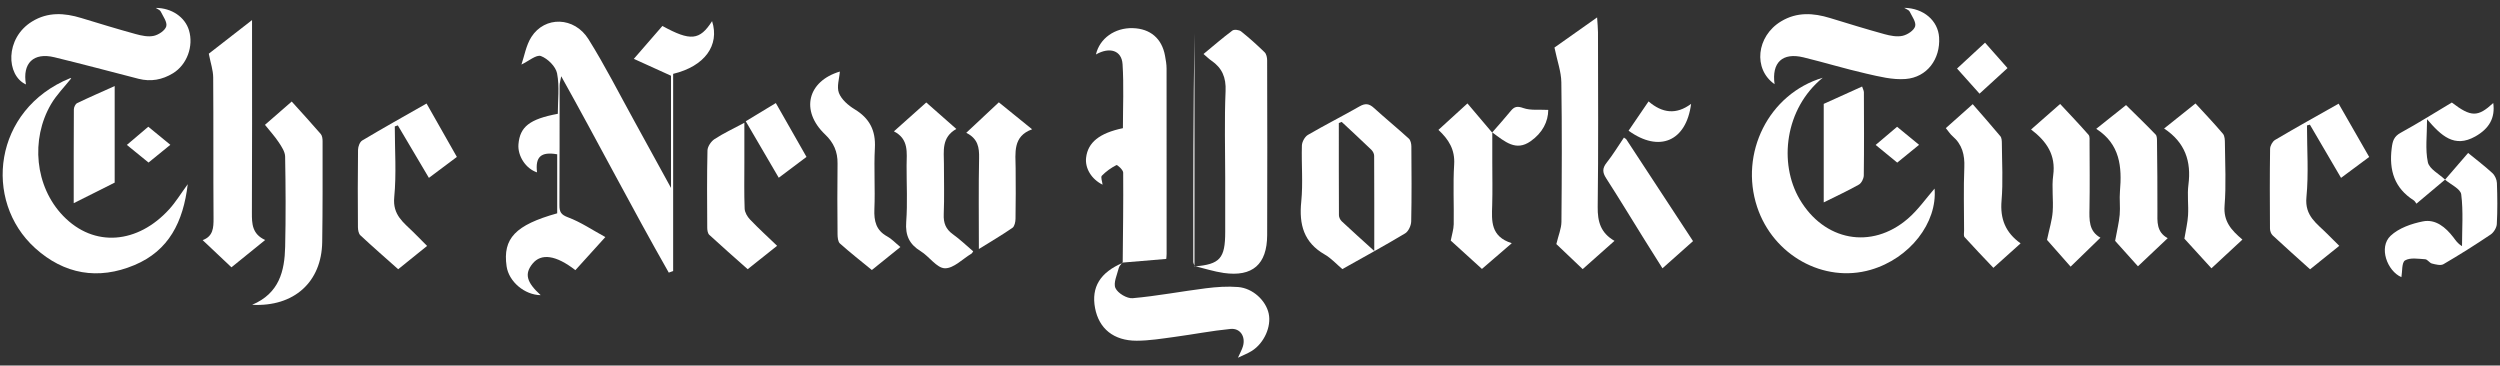
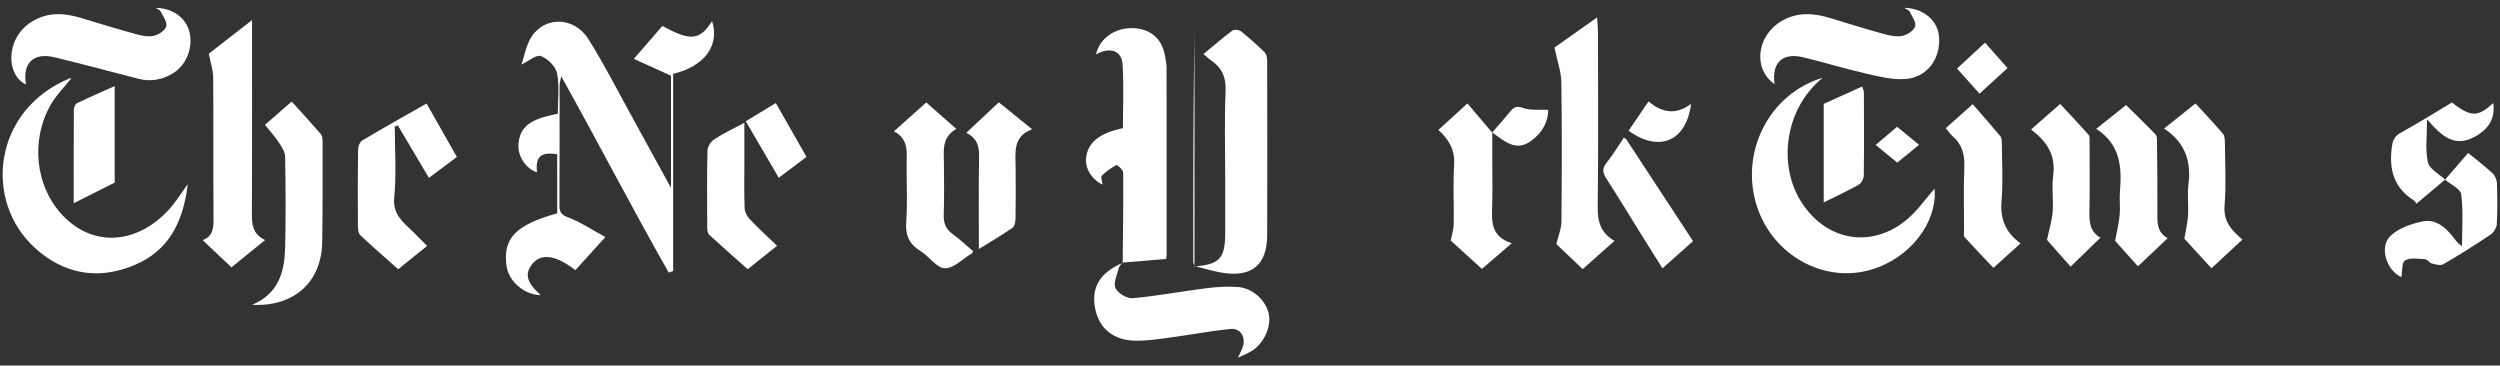
<svg xmlns="http://www.w3.org/2000/svg" width="212" height="31" viewBox="0 0 212 31" fill="none">
  <rect x="0" y="0" width="212" height="31" fill="#333333" stroke="none" />
  <g id="Group 1137">
    <path id="Vector" d="M6.251 17.232C6.251 14.444 6.246 11.86 6.263 9.277C6.263 9.096 6.393 8.819 6.539 8.747C7.559 8.254 8.601 7.804 9.725 7.298V15.486C8.628 16.036 7.524 16.592 6.251 17.23V17.232Z" fill="#FFFFFF" />
-     <path id="Vector_2" d="M12.575 10.746C13.219 11.274 13.8 11.751 14.445 12.279C13.81 12.795 13.228 13.269 12.595 13.784C11.999 13.299 11.42 12.829 10.757 12.289C11.376 11.764 11.94 11.284 12.575 10.746Z" fill="#FFFFFF" />
    <g id="Group 1245">
      <path id="Vector_3" d="M48.792 22.909C47.147 21.631 45.893 21.456 45.159 22.361C44.461 23.222 44.644 23.93 45.851 25.03C44.482 25.012 43.145 23.88 42.959 22.58C42.622 20.22 43.701 19.082 47.25 18.089V13.084C45.873 12.845 45.38 13.299 45.541 14.617C44.597 14.312 43.883 13.232 43.965 12.231C44.09 10.75 44.91 10.098 47.303 9.65C47.303 8.517 47.455 7.333 47.24 6.221C47.127 5.641 46.449 4.971 45.873 4.754C45.486 4.609 44.831 5.183 44.218 5.474C44.466 4.756 44.608 3.847 45.06 3.137C46.202 1.347 48.703 1.405 49.903 3.323C51.301 5.557 52.496 7.921 53.773 10.234C54.773 12.044 55.761 13.857 56.901 15.934V6.422C55.83 5.936 54.834 5.484 53.749 4.991C54.637 3.969 55.41 3.08 56.171 2.201C58.558 3.512 59.337 3.429 60.385 1.792C61.037 3.839 59.769 5.617 57.083 6.263V22.985L56.712 23.118C53.615 17.681 50.743 12.111 47.591 6.466C47.522 6.849 47.457 7.044 47.455 7.24C47.449 10.626 47.459 14.013 47.441 17.402C47.439 17.968 47.567 18.207 48.175 18.432C49.248 18.833 50.224 19.499 51.333 20.103C50.372 21.165 49.579 22.04 48.792 22.909Z" fill="#FFFFFF" />
      <path id="Vector_4" d="M95.205 22.295C95.229 19.741 95.266 17.188 95.246 14.635C95.246 14.409 94.747 13.959 94.672 13.999C94.223 14.23 93.789 14.537 93.436 14.902C93.323 15.017 93.469 15.39 93.499 15.661C92.552 15.193 91.994 14.264 92.102 13.365C92.254 12.079 93.227 11.288 95.223 10.869C95.223 9.073 95.308 7.251 95.193 5.444C95.118 4.267 94.097 3.957 92.935 4.62C93.248 3.259 94.532 2.342 96.065 2.386C97.546 2.43 98.527 3.263 98.793 4.722C98.858 5.079 98.925 5.444 98.925 5.804C98.933 11.049 98.931 16.293 98.929 21.538C98.929 21.697 98.905 21.858 98.897 21.956C97.619 22.064 96.4 22.167 95.179 22.269L95.205 22.299V22.295Z" fill="#FFFFFF" />
-       <path id="Vector_5" d="M113.832 22.821C113.348 22.413 112.893 21.902 112.334 21.581C110.565 20.565 110.149 19.05 110.346 17.106C110.506 15.532 110.352 13.927 110.401 12.338C110.411 12.027 110.648 11.595 110.908 11.441C112.35 10.6 113.843 9.849 115.291 9.02C115.774 8.742 116.104 8.784 116.504 9.149C117.479 10.034 118.496 10.869 119.471 11.756C119.619 11.892 119.682 12.191 119.684 12.414C119.7 14.535 119.715 16.656 119.67 18.777C119.662 19.128 119.435 19.624 119.155 19.791C117.414 20.836 115.628 21.809 113.832 22.819V22.821ZM113.774 10.337C113.693 10.369 113.613 10.401 113.532 10.433C113.532 13.038 113.528 15.645 113.542 18.251C113.542 18.424 113.648 18.643 113.776 18.763C114.626 19.562 115.498 20.338 116.538 21.282C116.538 18.42 116.542 15.813 116.528 13.207C116.528 13.034 116.416 12.821 116.287 12.697C115.461 11.9 114.615 11.123 113.774 10.337Z" fill="#FFFFFF" />
      <path id="Vector_6" d="M101.288 22.593C103.452 22.418 103.898 21.918 103.898 19.673C103.898 18.148 103.898 16.624 103.898 15.097C103.898 12.639 103.823 10.179 103.929 7.727C103.981 6.563 103.633 5.764 102.722 5.138C102.509 4.993 102.324 4.805 102.057 4.58C102.884 3.898 103.673 3.213 104.507 2.591C104.661 2.477 105.075 2.529 105.247 2.664C105.941 3.217 106.604 3.815 107.241 4.434C107.393 4.582 107.454 4.887 107.454 5.118C107.466 10.06 107.474 14.999 107.456 19.94C107.446 22.42 106.215 23.494 103.775 23.148C102.943 23.028 102.128 22.763 101.308 22.564L101.286 22.591L101.288 22.593Z" fill="#FFFFFF" />
      <path id="Vector_7" d="M154.569 6.592C151.344 9.215 150.821 13.841 152.605 16.887C154.672 20.419 158.682 21.207 161.775 18.554C162.658 17.796 163.343 16.802 164.051 15.992C164.3 18.875 161.962 21.916 158.629 22.881C154.65 24.031 150.362 21.653 149.003 17.545C147.494 12.982 149.983 7.959 154.571 6.592H154.569Z" fill="#FFFFFF" />
      <path id="Vector_8" d="M6.038 6.648C5.476 7.357 4.794 8.037 4.322 8.844C2.589 11.818 2.949 15.813 5.356 18.308C7.985 21.033 11.697 20.666 14.354 17.74C14.897 17.142 15.325 16.435 15.921 15.619C15.538 18.827 14.319 21.253 11.404 22.478C8.321 23.774 5.431 23.256 2.983 21.043C-1.463 17.027 -0.573 9.291 5.942 6.632C5.991 6.612 6.064 6.652 6.038 6.648Z" fill="#FFFFFF" />
      <path id="Vector_9" d="M21.373 1.702V2.978C21.373 7.999 21.387 13.018 21.361 18.039C21.357 18.978 21.379 19.845 22.487 20.352C21.469 21.177 20.568 21.904 19.627 22.668C18.791 21.88 18.008 21.141 17.185 20.363C18.073 20.037 18.114 19.325 18.108 18.51C18.079 14.529 18.108 10.546 18.079 6.566C18.075 5.958 17.86 5.35 17.706 4.553C18.737 3.751 19.966 2.796 21.373 1.702Z" fill="#FFFFFF" />
      <path id="Vector_10" d="M131.818 4.032C132.797 3.341 134.026 2.474 135.434 1.477C135.465 1.997 135.509 2.362 135.509 2.729C135.513 7.668 135.55 12.61 135.485 17.549C135.469 18.793 135.734 19.752 136.909 20.425C136.004 21.231 135.156 21.982 134.211 22.821C133.379 22.03 132.58 21.271 131.978 20.697C132.158 19.943 132.404 19.381 132.41 18.815C132.444 14.87 132.461 10.923 132.402 6.979C132.388 6.076 132.055 5.179 131.818 4.032Z" fill="#FFFFFF" />
      <path id="Vector_11" d="M161.475 0.664C163.126 0.689 164.345 1.752 164.436 3.169C164.554 4.997 163.424 6.556 161.595 6.699C160.495 6.785 159.343 6.49 158.244 6.239C156.461 5.832 154.709 5.296 152.932 4.863C151.147 4.429 150.228 5.306 150.484 7.138C148.65 5.862 148.942 3.075 151.031 1.814C152.378 1 153.77 1.094 155.197 1.531C156.727 1.999 158.258 2.472 159.8 2.896C160.295 3.032 160.856 3.143 161.337 3.038C161.749 2.946 162.302 2.587 162.404 2.232C162.505 1.885 162.136 1.383 161.933 0.971C161.872 0.847 161.674 0.793 161.475 0.666V0.664Z" fill="#FFFFFF" />
      <path id="Vector_12" d="M2.2 7.16C0.521 6.401 0.407 3.243 2.719 1.824C4.062 0.999 5.458 1.091 6.89 1.527C8.425 1.995 9.958 2.464 11.504 2.888C11.999 3.024 12.561 3.146 13.043 3.04C13.451 2.95 14.001 2.585 14.1 2.233C14.197 1.88 13.828 1.384 13.624 0.969C13.561 0.843 13.37 0.782 13.206 0.67C14.55 0.67 15.686 1.445 16.025 2.568C16.431 3.915 15.859 5.484 14.672 6.211C13.767 6.765 12.792 6.949 11.751 6.682C9.374 6.07 7.001 5.436 4.616 4.856C2.839 4.423 1.882 5.364 2.202 7.16H2.2Z" fill="#FFFFFF" />
      <path id="Vector_13" d="M95.179 22.263C95.073 22.417 94.911 22.556 94.871 22.726C94.733 23.298 94.394 23.995 94.591 24.43C94.79 24.866 95.568 25.329 96.047 25.287C98.126 25.102 100.185 24.707 102.258 24.446C103.162 24.332 104.091 24.267 104.994 24.34C106.243 24.442 107.347 25.482 107.586 26.593C107.823 27.691 107.203 29.092 106.16 29.754C105.833 29.961 105.464 30.101 104.978 30.336C105.16 29.927 105.316 29.658 105.401 29.367C105.641 28.552 105.18 27.815 104.351 27.894C102.761 28.048 101.187 28.357 99.603 28.57C98.536 28.714 97.461 28.891 96.39 28.893C94.433 28.895 93.191 27.864 92.861 26.124C92.526 24.356 93.295 23.098 95.201 22.293L95.175 22.261L95.179 22.263Z" fill="#FFFFFF" />
      <path id="Vector_14" d="M125.668 22.805C124.696 21.92 123.82 21.125 123.023 20.401C123.122 19.881 123.268 19.45 123.275 19.016C123.303 17.325 123.208 15.627 123.313 13.943C123.392 12.677 122.841 11.818 121.979 11.014C122.778 10.285 123.577 9.555 124.439 8.77C125.096 9.545 125.725 10.287 126.532 11.24C127.094 10.592 127.617 10.016 128.108 9.412C128.422 9.027 128.672 8.983 129.185 9.165C129.798 9.38 130.522 9.278 131.292 9.32C131.286 10.309 130.81 11.27 129.787 11.983C128.554 12.842 127.648 12.041 126.546 11.228C126.546 12.179 126.546 12.95 126.546 13.723C126.546 14.951 126.575 16.179 126.538 17.405C126.496 18.729 126.386 20.052 128.199 20.624C127.25 21.444 126.495 22.095 125.668 22.805Z" fill="#FFFFFF" />
      <path id="Vector_15" d="M36.172 8.778C37.038 10.303 37.869 11.766 38.742 13.307C37.95 13.901 37.166 14.487 36.371 15.083C35.48 13.574 34.608 12.103 33.736 10.632C33.649 10.662 33.565 10.69 33.478 10.72C33.478 12.725 33.624 14.746 33.431 16.732C33.285 18.241 34.233 18.872 35.062 19.694C35.437 20.064 35.805 20.441 36.218 20.854C35.413 21.504 34.62 22.142 33.766 22.831C32.693 21.876 31.61 20.933 30.561 19.955C30.409 19.813 30.355 19.5 30.353 19.267C30.338 17.076 30.332 14.888 30.361 12.697C30.365 12.426 30.513 12.033 30.718 11.912C32.492 10.855 34.292 9.849 36.172 8.778Z" fill="#FFFFFF" />
-       <path id="Vector_16" d="M198.37 20.848C197.536 21.518 196.725 22.172 195.895 22.837C194.814 21.863 193.754 20.922 192.719 19.959C192.581 19.831 192.494 19.576 192.494 19.381C192.478 17.127 192.47 14.872 192.504 12.618C192.508 12.361 192.709 11.996 192.926 11.866C194.674 10.834 196.447 9.847 198.315 8.791C199.163 10.27 200.019 11.764 200.907 13.311C200.07 13.931 199.285 14.515 198.52 15.083C197.623 13.549 196.751 12.06 195.879 10.571C195.796 10.592 195.715 10.614 195.632 10.636C195.632 12.669 195.78 14.717 195.585 16.728C195.429 18.326 196.488 18.96 197.346 19.829C197.67 20.158 197.999 20.479 198.372 20.85L198.37 20.848Z" fill="#FFFFFF" />
-       <path id="Vector_17" d="M76.352 20.948C75.531 21.61 74.766 22.226 73.933 22.897C73.028 22.156 72.103 21.43 71.227 20.649C71.055 20.495 71.026 20.117 71.024 19.84C71.008 17.848 70.996 15.855 71.024 13.864C71.038 12.867 70.697 12.096 69.973 11.406C67.84 9.379 68.493 6.879 71.219 6.068C71.178 6.656 70.937 7.36 71.142 7.886C71.359 8.442 71.935 8.94 72.472 9.265C73.736 10.031 74.271 11.057 74.19 12.554C74.097 14.274 74.223 16.009 74.148 17.731C74.105 18.751 74.292 19.537 75.239 20.051C75.608 20.25 75.906 20.581 76.352 20.946V20.948Z" fill="#FFFFFF" />
      <path id="Vector_18" d="M24.738 8.611C25.578 9.544 26.404 10.439 27.199 11.362C27.323 11.505 27.355 11.768 27.355 11.976C27.355 14.828 27.367 17.678 27.323 20.531C27.272 23.9 24.949 26.036 21.38 25.847C23.682 24.876 24.134 22.985 24.181 20.936C24.241 18.384 24.225 15.829 24.179 13.275C24.171 12.869 23.881 12.434 23.639 12.069C23.3 11.559 22.881 11.102 22.469 10.586C23.221 9.932 23.958 9.289 24.738 8.609V8.611Z" fill="#FFFFFF" />
      <path id="Vector_19" d="M75.804 11.139C76.768 10.276 77.626 9.512 78.547 8.689C79.386 9.428 80.189 10.136 81.096 10.935C79.824 11.653 80.043 12.803 80.045 13.887C80.045 15.315 80.086 16.746 80.029 18.171C79.999 18.909 80.197 19.427 80.798 19.86C81.408 20.296 81.954 20.824 82.528 21.313C82.457 21.412 82.435 21.476 82.39 21.502C81.632 21.956 80.863 22.772 80.12 22.75C79.429 22.728 78.802 21.749 78.078 21.305C77.115 20.715 76.76 19.971 76.847 18.813C76.966 17.228 76.873 15.628 76.879 14.033C76.883 12.947 77.094 11.8 75.806 11.139H75.804Z" fill="#FFFFFF" />
      <path id="Vector_20" d="M183.516 10.898C184.48 10.128 185.301 9.473 186.178 8.773C186.977 9.644 187.768 10.473 188.506 11.346C188.664 11.534 188.67 11.886 188.672 12.164C188.686 13.924 188.784 15.694 188.644 17.442C188.538 18.779 189.214 19.519 190.157 20.316C189.313 21.098 188.455 21.895 187.53 22.752C186.709 21.853 185.916 20.984 185.236 20.238C185.358 19.491 185.512 18.877 185.547 18.253C185.599 17.392 185.468 16.515 185.579 15.666C185.833 13.688 185.305 12.08 183.516 10.898Z" fill="#FFFFFF" />
      <path id="Vector_21" d="M180.292 8.914C181.18 9.791 182.007 10.584 182.799 11.411C182.922 11.539 182.912 11.824 182.914 12.037C182.934 13.997 182.959 15.956 182.949 17.913C182.945 18.787 182.851 19.664 183.821 20.198C182.957 21.013 182.172 21.757 181.298 22.582C180.638 21.844 179.904 21.029 179.363 20.427C179.527 19.518 179.691 18.87 179.75 18.214C179.809 17.555 179.715 16.883 179.772 16.223C179.949 14.158 179.793 12.229 177.76 10.925C178.679 10.193 179.466 9.565 180.289 8.91L180.292 8.914Z" fill="#FFFFFF" />
      <path id="Vector_22" d="M175.592 22.616C174.906 21.839 174.146 20.978 173.586 20.344C173.783 19.401 174.014 18.685 174.067 17.956C174.142 16.933 173.973 15.885 174.111 14.874C174.347 13.144 173.56 11.988 172.235 10.981C173.028 10.286 173.789 9.616 174.7 8.816C175.523 9.701 176.336 10.551 177.109 11.432C177.229 11.567 177.194 11.862 177.194 12.083C177.2 13.941 177.221 15.799 177.188 17.657C177.17 18.641 177.121 19.602 178.117 20.156C177.251 20.997 176.44 21.785 175.588 22.612L175.592 22.616Z" fill="#FFFFFF" />
      <path id="Vector_23" d="M167.286 8.834C168.086 9.755 168.873 10.64 169.631 11.553C169.747 11.692 169.755 11.952 169.757 12.155C169.767 13.777 169.868 15.41 169.731 17.021C169.601 18.563 170.065 19.724 171.347 20.638C170.56 21.346 169.808 22.02 169.039 22.712C168.195 21.82 167.382 20.979 166.599 20.11C166.501 20.003 166.554 19.745 166.554 19.558C166.552 17.77 166.501 15.978 166.574 14.194C166.617 13.126 166.394 12.247 165.573 11.543C165.378 11.376 165.236 11.144 165.005 10.865C165.777 10.178 166.528 9.508 167.288 8.832L167.286 8.834Z" fill="#FFFFFF" />
      <path id="Vector_24" d="M207.341 15.235C207.977 14.499 208.61 13.765 209.296 12.97C210.022 13.564 210.72 14.092 211.361 14.684C211.57 14.878 211.726 15.231 211.738 15.518C211.78 16.676 211.793 17.84 211.73 18.998C211.714 19.309 211.468 19.714 211.206 19.889C209.9 20.768 208.564 21.611 207.205 22.403C206.965 22.542 206.545 22.427 206.227 22.347C206.02 22.295 205.852 21.996 205.657 21.984C205.077 21.95 204.387 21.823 203.947 22.084C203.657 22.255 203.724 23.04 203.639 23.503C202.432 22.981 201.69 20.967 202.722 19.995C203.418 19.339 204.499 18.964 205.468 18.773C206.541 18.561 207.387 19.271 208.042 20.12C208.235 20.369 208.397 20.645 208.779 20.872C208.779 19.407 208.896 17.926 208.712 16.482C208.653 16.014 207.817 15.647 207.336 15.233H207.338L207.341 15.235Z" fill="#FFFFFF" />
      <path id="Vector_25" d="M63.122 10.411C63.122 11.643 63.122 12.727 63.122 13.81C63.122 15.103 63.095 16.399 63.146 17.693C63.158 18.01 63.373 18.374 63.602 18.614C64.329 19.375 65.109 20.087 65.898 20.844C65.073 21.5 64.253 22.152 63.403 22.828C62.29 21.839 61.207 20.892 60.148 19.915C60.018 19.796 59.976 19.525 59.974 19.325C59.962 17.137 59.943 14.946 59.994 12.759C60.002 12.426 60.298 11.988 60.588 11.799C61.347 11.302 62.176 10.917 63.12 10.413L63.122 10.411Z" fill="#FFFFFF" />
      <path id="Vector_26" d="M87.522 10.965C85.865 11.561 86.114 12.962 86.126 14.282C86.137 15.707 86.141 17.132 86.116 18.558C86.112 18.819 86.035 19.195 85.857 19.319C84.978 19.927 84.052 20.469 83.009 21.117C83.009 18.424 82.975 15.915 83.027 13.407C83.045 12.512 82.94 11.762 81.938 11.262C82.895 10.367 83.769 9.55 84.701 8.677C85.64 9.438 86.526 10.158 87.522 10.963V10.965Z" fill="#FFFFFF" />
      <path id="Vector_27" d="M137.71 11.666C137.852 11.768 137.886 11.782 137.904 11.808C139.785 14.674 141.663 17.541 143.569 20.447C142.73 21.192 141.896 21.936 140.977 22.753C140.45 21.916 139.945 21.119 139.448 20.32C138.367 18.583 137.306 16.831 136.199 15.111C135.884 14.621 135.868 14.268 136.241 13.799C136.771 13.132 137.215 12.394 137.71 11.666Z" fill="#FFFFFF" />
      <path id="Vector_28" d="M207.339 15.234C206.544 15.902 205.751 16.568 204.913 17.272C204.848 17.19 204.785 17.054 204.68 16.986C203.047 15.948 202.582 14.445 202.816 12.571C202.893 11.951 203.004 11.571 203.586 11.254C205.053 10.452 206.471 9.555 207.915 8.694C209.541 9.938 210.122 9.946 211.428 8.734C211.604 10 211.085 10.909 209.899 11.575C208.136 12.565 207.022 11.523 205.814 10.11C205.814 11.487 205.649 12.667 205.883 13.759C206.006 14.331 206.834 14.748 207.343 15.234H207.341H207.339Z" fill="#FFFFFF" />
      <path id="Vector_29" d="M154.65 8.81C155.652 8.355 156.747 7.861 157.906 7.337C157.972 7.542 158.056 7.686 158.058 7.827C158.068 10.177 158.08 12.527 158.049 14.876C158.045 15.143 157.855 15.527 157.638 15.651C156.707 16.177 155.731 16.626 154.652 17.164V8.81H154.65Z" fill="#FFFFFF" />
      <path id="Vector_30" d="M65.791 8.74C66.669 10.281 67.511 11.76 68.391 13.305C67.608 13.893 66.858 14.457 66.038 15.073C65.091 13.453 64.188 11.906 63.239 10.283C64.063 9.785 64.89 9.284 65.791 8.738V8.74Z" fill="#FFFFFF" />
      <path id="Vector_31" d="M139.797 8.599C140.963 9.6 142.155 9.745 143.405 8.806C142.997 11.984 140.705 12.964 138.103 11.083C138.653 10.275 139.206 9.468 139.797 8.599Z" fill="#FFFFFF" />
      <path id="Vector_32" d="M165.957 5.812C166.803 5.031 167.544 4.345 168.331 3.618C168.951 4.319 169.556 5.003 170.237 5.774C169.438 6.506 168.675 7.204 167.864 7.943C167.237 7.242 166.627 6.562 165.957 5.812Z" fill="#FFFFFF" />
-       <path id="Vector_33" d="M159.057 12.289C159.684 11.759 160.25 11.278 160.873 10.75C161.475 11.244 162.071 11.733 162.737 12.281C162.084 12.813 161.506 13.284 160.885 13.79C160.282 13.296 159.708 12.825 159.057 12.291V12.289Z" fill="#FFFFFF" />
+       <path id="Vector_33" d="M159.057 12.289C159.684 11.759 160.25 11.278 160.873 10.75C161.475 11.244 162.071 11.733 162.737 12.281C162.084 12.813 161.506 13.284 160.885 13.79C160.282 13.296 159.708 12.825 159.057 12.291V12.289" fill="#FFFFFF" />
      <path id="Vector_34" d="M101.31 22.566C101.268 22.447 101.191 22.325 101.191 22.205C101.186 15.741 101.186 9.279 101.292 2.814C101.292 9.406 101.292 15.998 101.292 22.592C101.292 22.594 101.312 22.566 101.312 22.566H101.31Z" fill="#FFFFFF" />
    </g>
  </g>
</svg>